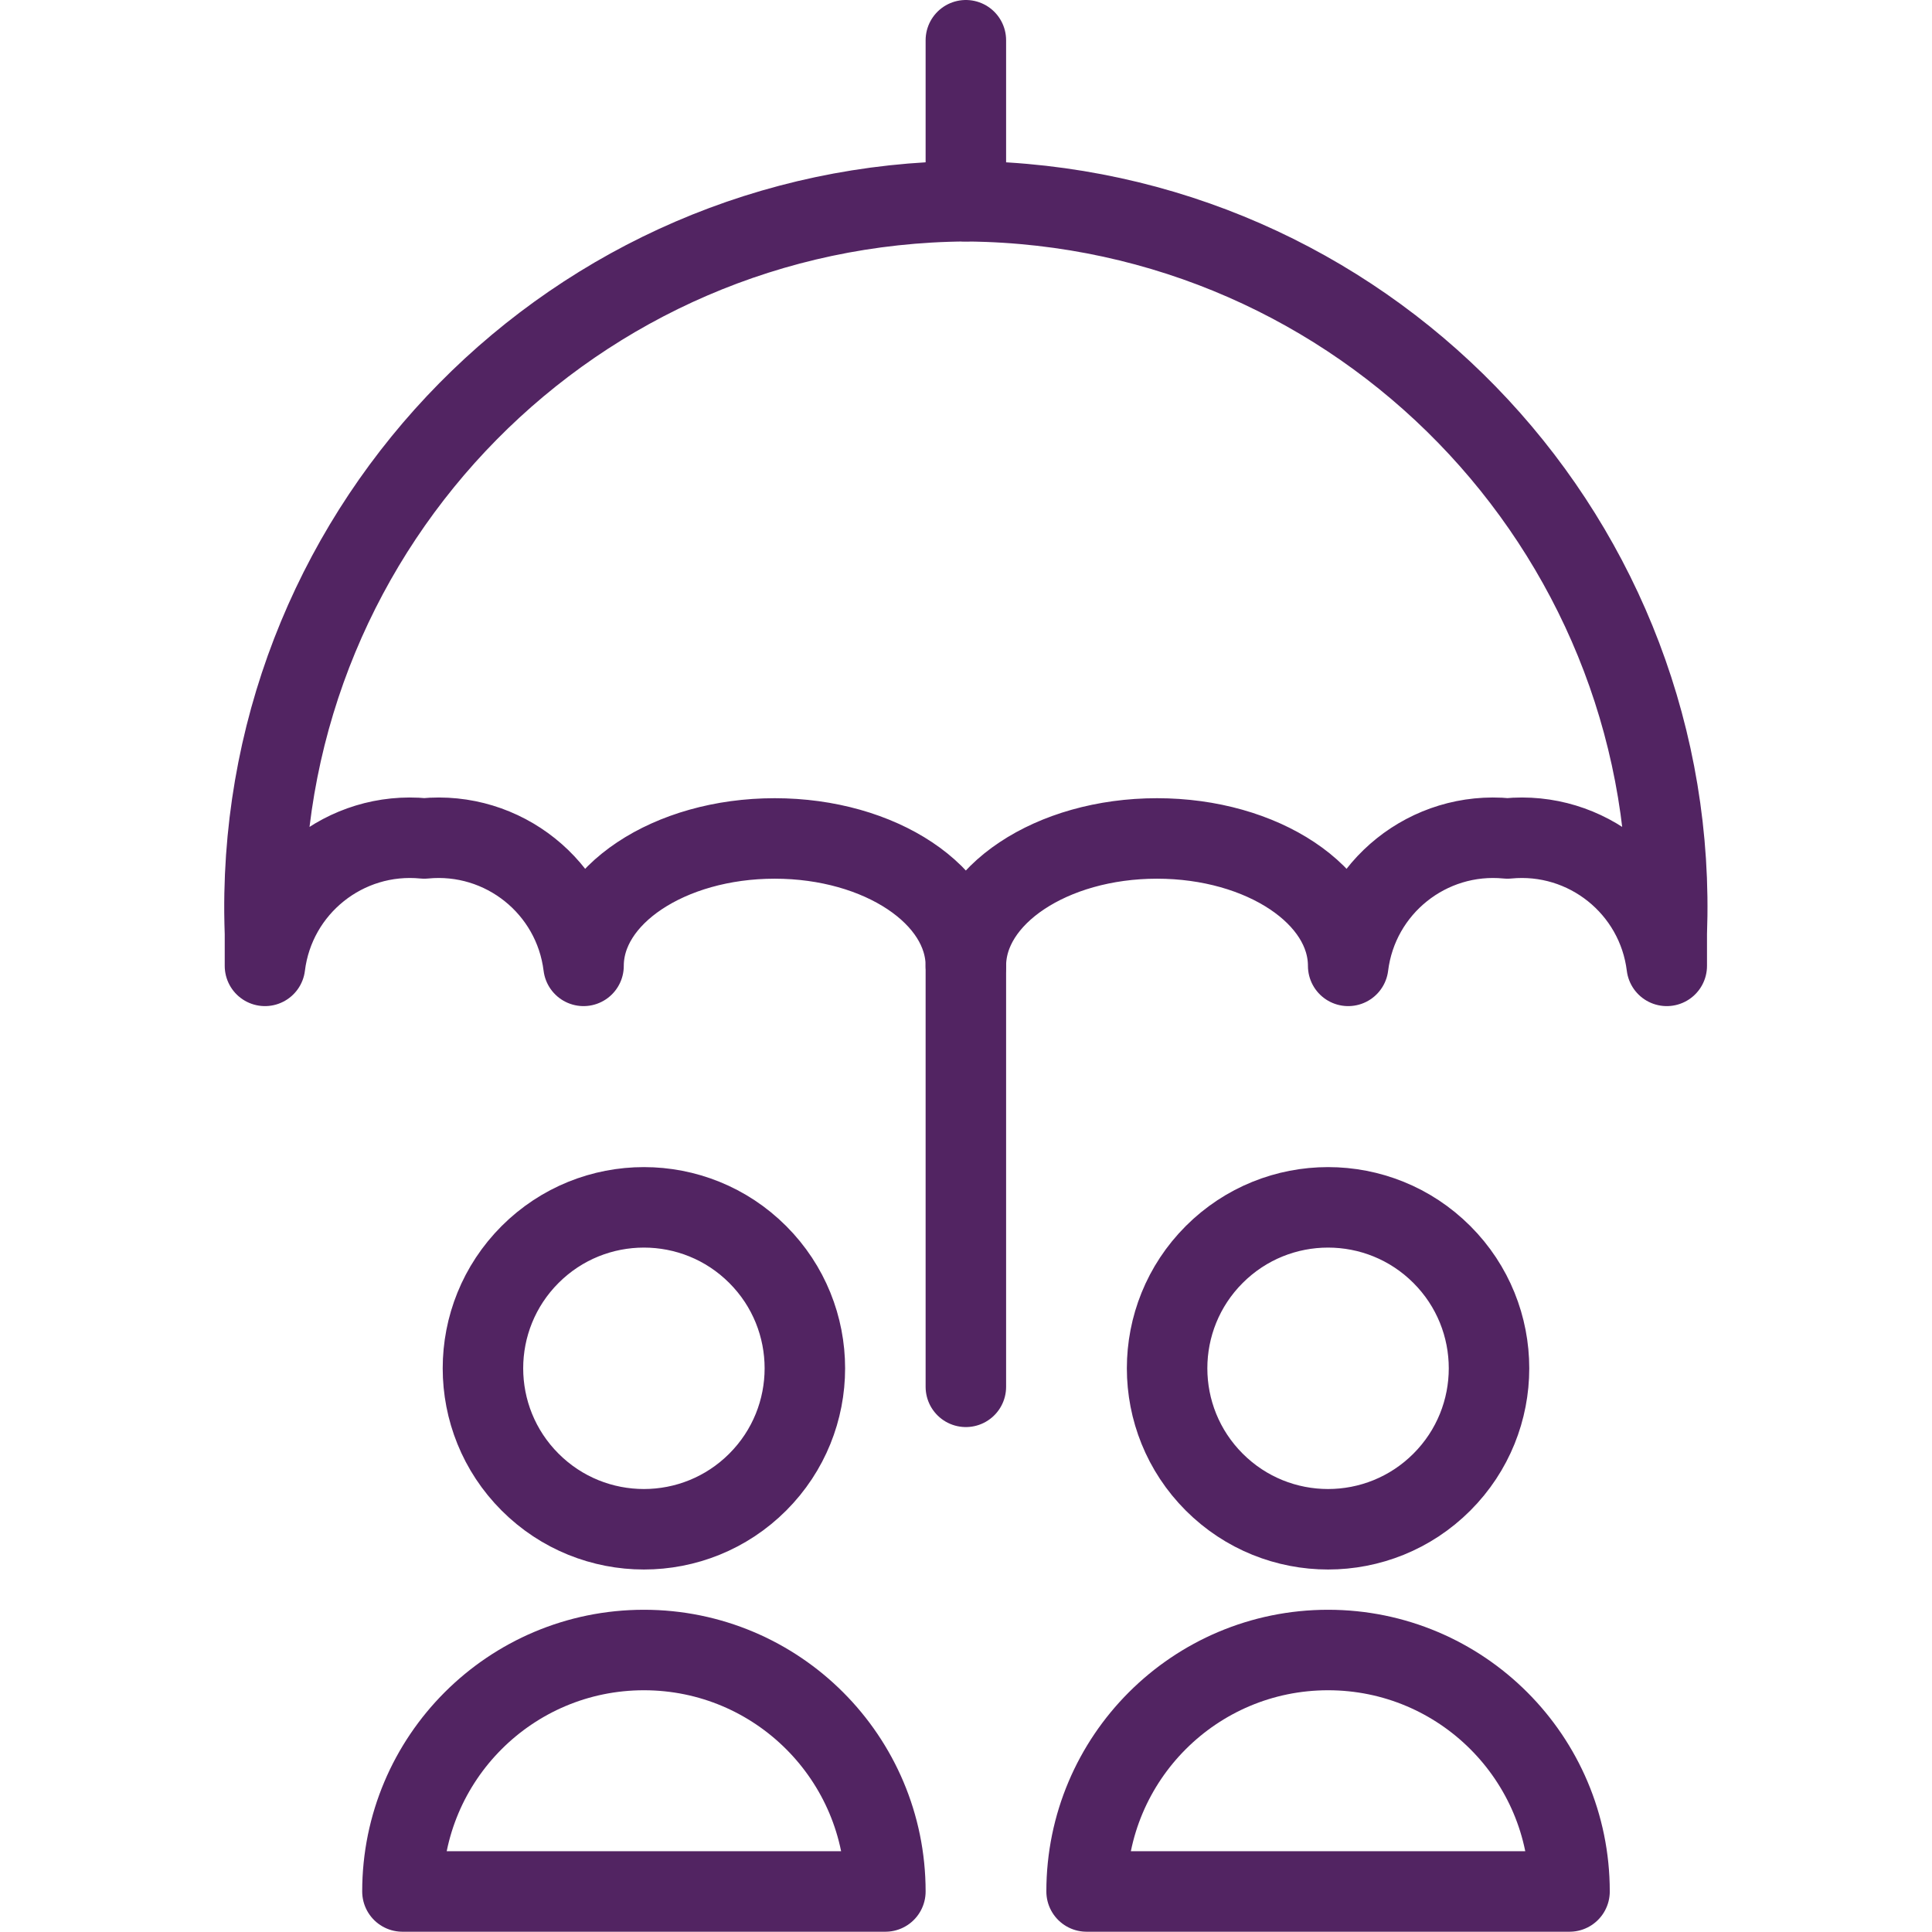
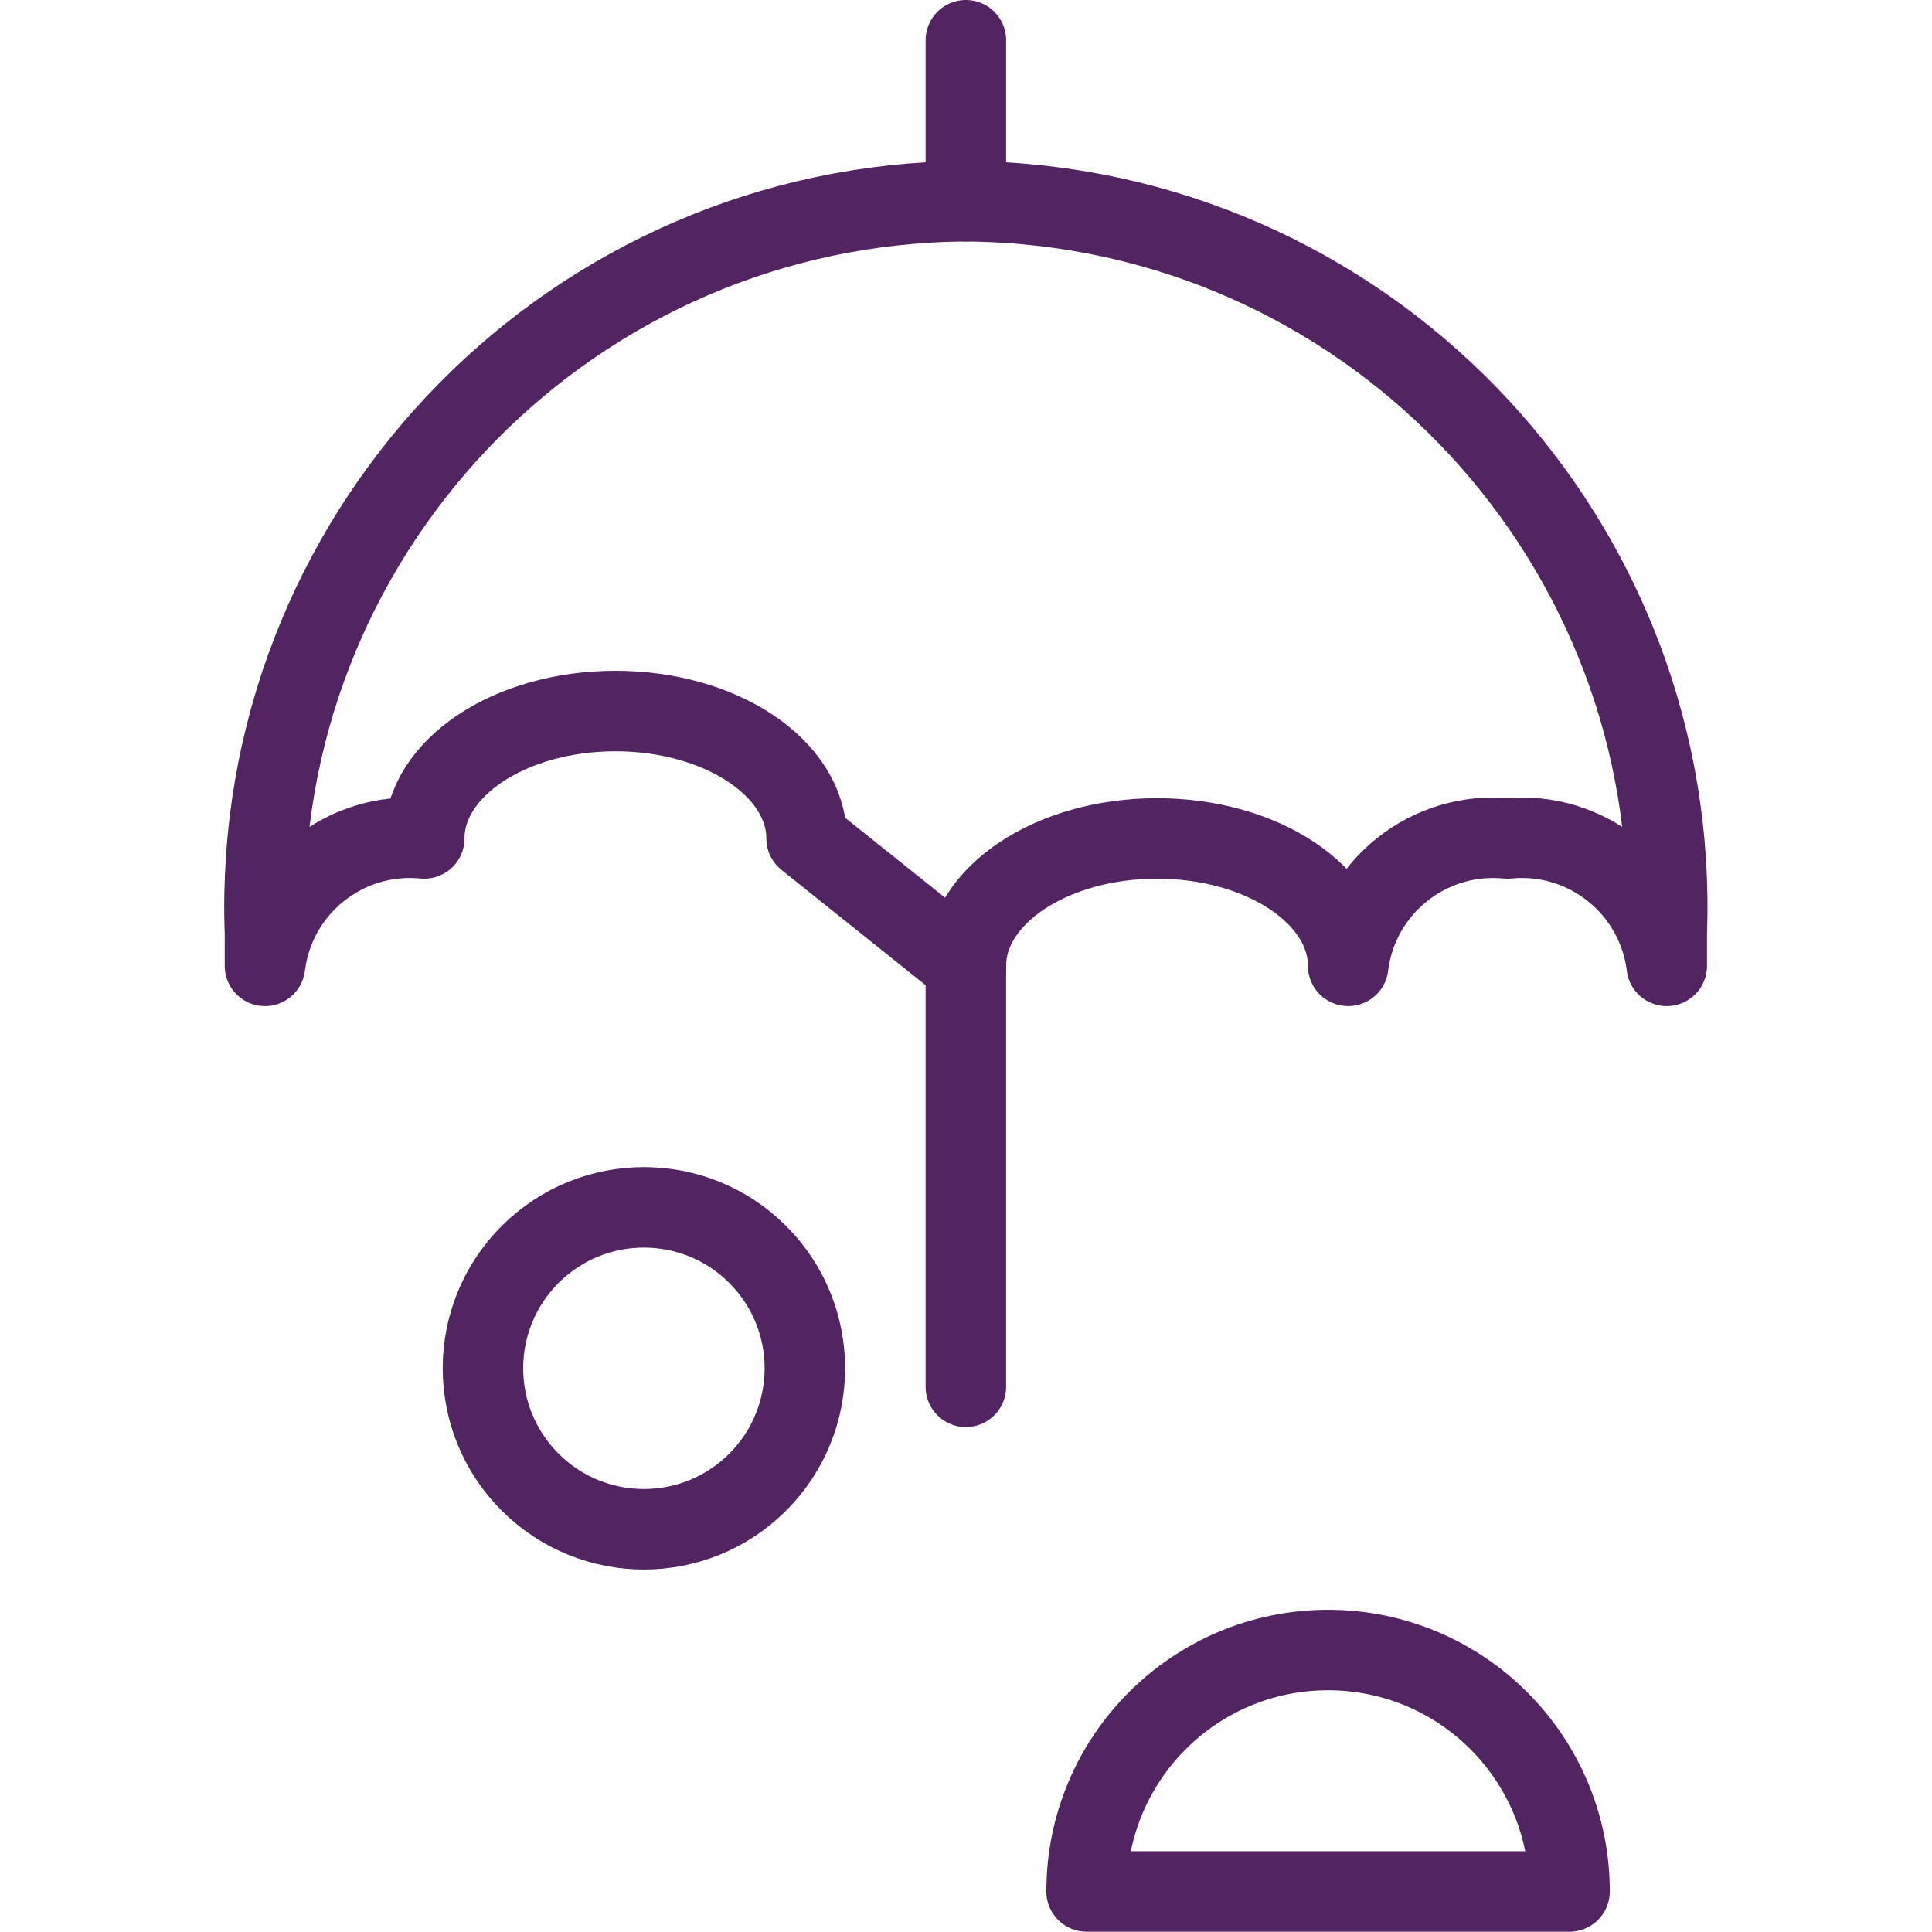
<svg xmlns="http://www.w3.org/2000/svg" width="56" height="56" version="1.1" viewBox="0 0 56 56">
  <g transform="scale(2.333)">
-     <path fill="none" stroke="#522462" stroke-linecap="round" stroke-linejoin="round" stroke-width="1" d="M12,12c0,-0.874 1.063,-1.583 2.375,-1.583c1.312,0 2.375,0.709 2.375,1.583l-3.66594e-08,2.95745e-07c0.121,-0.977 0.999,-1.679 1.979,-1.583l-1.38925e-07,1.36739e-08c0.98,-0.096 1.858,0.606 1.979,1.583v-0.4l6.01479e-08,-1.6167e-06c0.18,-4.842 -3.599,-8.914 -8.442,-9.094c-0.089,-0.003 -0.177,-0.005 -0.266,-0.006l-5.11241e-07,3.49231e-09c-4.846,0.033 -8.747,3.988 -8.714,8.834c0.001,0.089 0.003,0.178 0.006,0.266v0.4l-3.66594e-08,2.95745e-07c0.121,-0.977 0.999,-1.679 1.979,-1.583l-6.66966e-08,6.56479e-09c0.98,-0.096 1.858,0.606 1.979,1.583c0,-0.874 1.063,-1.583 2.375,-1.583c1.312,0 2.375,0.709 2.375,1.583Z" />
+     <path fill="none" stroke="#522462" stroke-linecap="round" stroke-linejoin="round" stroke-width="1" d="M12,12c0,-0.874 1.063,-1.583 2.375,-1.583c1.312,0 2.375,0.709 2.375,1.583l-3.66594e-08,2.95745e-07c0.121,-0.977 0.999,-1.679 1.979,-1.583l-1.38925e-07,1.36739e-08c0.98,-0.096 1.858,0.606 1.979,1.583v-0.4l6.01479e-08,-1.6167e-06c0.18,-4.842 -3.599,-8.914 -8.442,-9.094c-0.089,-0.003 -0.177,-0.005 -0.266,-0.006l-5.11241e-07,3.49231e-09c-4.846,0.033 -8.747,3.988 -8.714,8.834c0.001,0.089 0.003,0.178 0.006,0.266v0.4l-3.66594e-08,2.95745e-07c0.121,-0.977 0.999,-1.679 1.979,-1.583l-6.66966e-08,6.56479e-09c0,-0.874 1.063,-1.583 2.375,-1.583c1.312,0 2.375,0.709 2.375,1.583Z" />
    <path fill="none" stroke="#522462" stroke-linecap="round" stroke-linejoin="round" stroke-width="1" d="M12,2.5v-2" />
-     <path fill="none" stroke="#522462" stroke-linecap="round" stroke-linejoin="round" stroke-width="1" d="M5,23.5l3.37508e-14,4.52987e-07c-2.50178e-07,-1.657 1.343,-3 3,-3c1.657,-2.50178e-07 3,1.343 3,3c0,0 0,3.55271e-15 0,3.55271e-15Z" />
    <path fill="none" stroke="#522462" stroke-linecap="round" stroke-linejoin="round" stroke-width="1" d="M9.414,15.586c0.781,0.781 0.781,2.047 0,2.828c-0.781,0.781 -2.047,0.781 -2.828,0c-0.781,-0.781 -0.781,-2.047 -8.88178e-16,-2.828c0.781,-0.781 2.047,-0.781 2.828,0" />
    <path fill="none" stroke="#522462" stroke-linecap="round" stroke-linejoin="round" stroke-width="1" d="M13.5,23.5l3.37508e-14,4.52987e-07c-2.50178e-07,-1.657 1.343,-3 3,-3c1.657,-2.50178e-07 3,1.343 3,3c0,0 0,3.55271e-15 0,3.55271e-15Z" />
-     <path fill="none" stroke="#522462" stroke-linecap="round" stroke-linejoin="round" stroke-width="1" d="M17.914,15.586c0.781,0.781 0.781,2.047 0,2.828c-0.781,0.781 -2.047,0.781 -2.828,0c-0.781,-0.781 -0.781,-2.047 0,-2.828c0.781,-0.781 2.047,-0.781 2.828,0" />
    <path fill="none" stroke="#522462" stroke-linecap="round" stroke-linejoin="round" stroke-width="1" d="M12,12v5.23" />
  </g>
</svg>